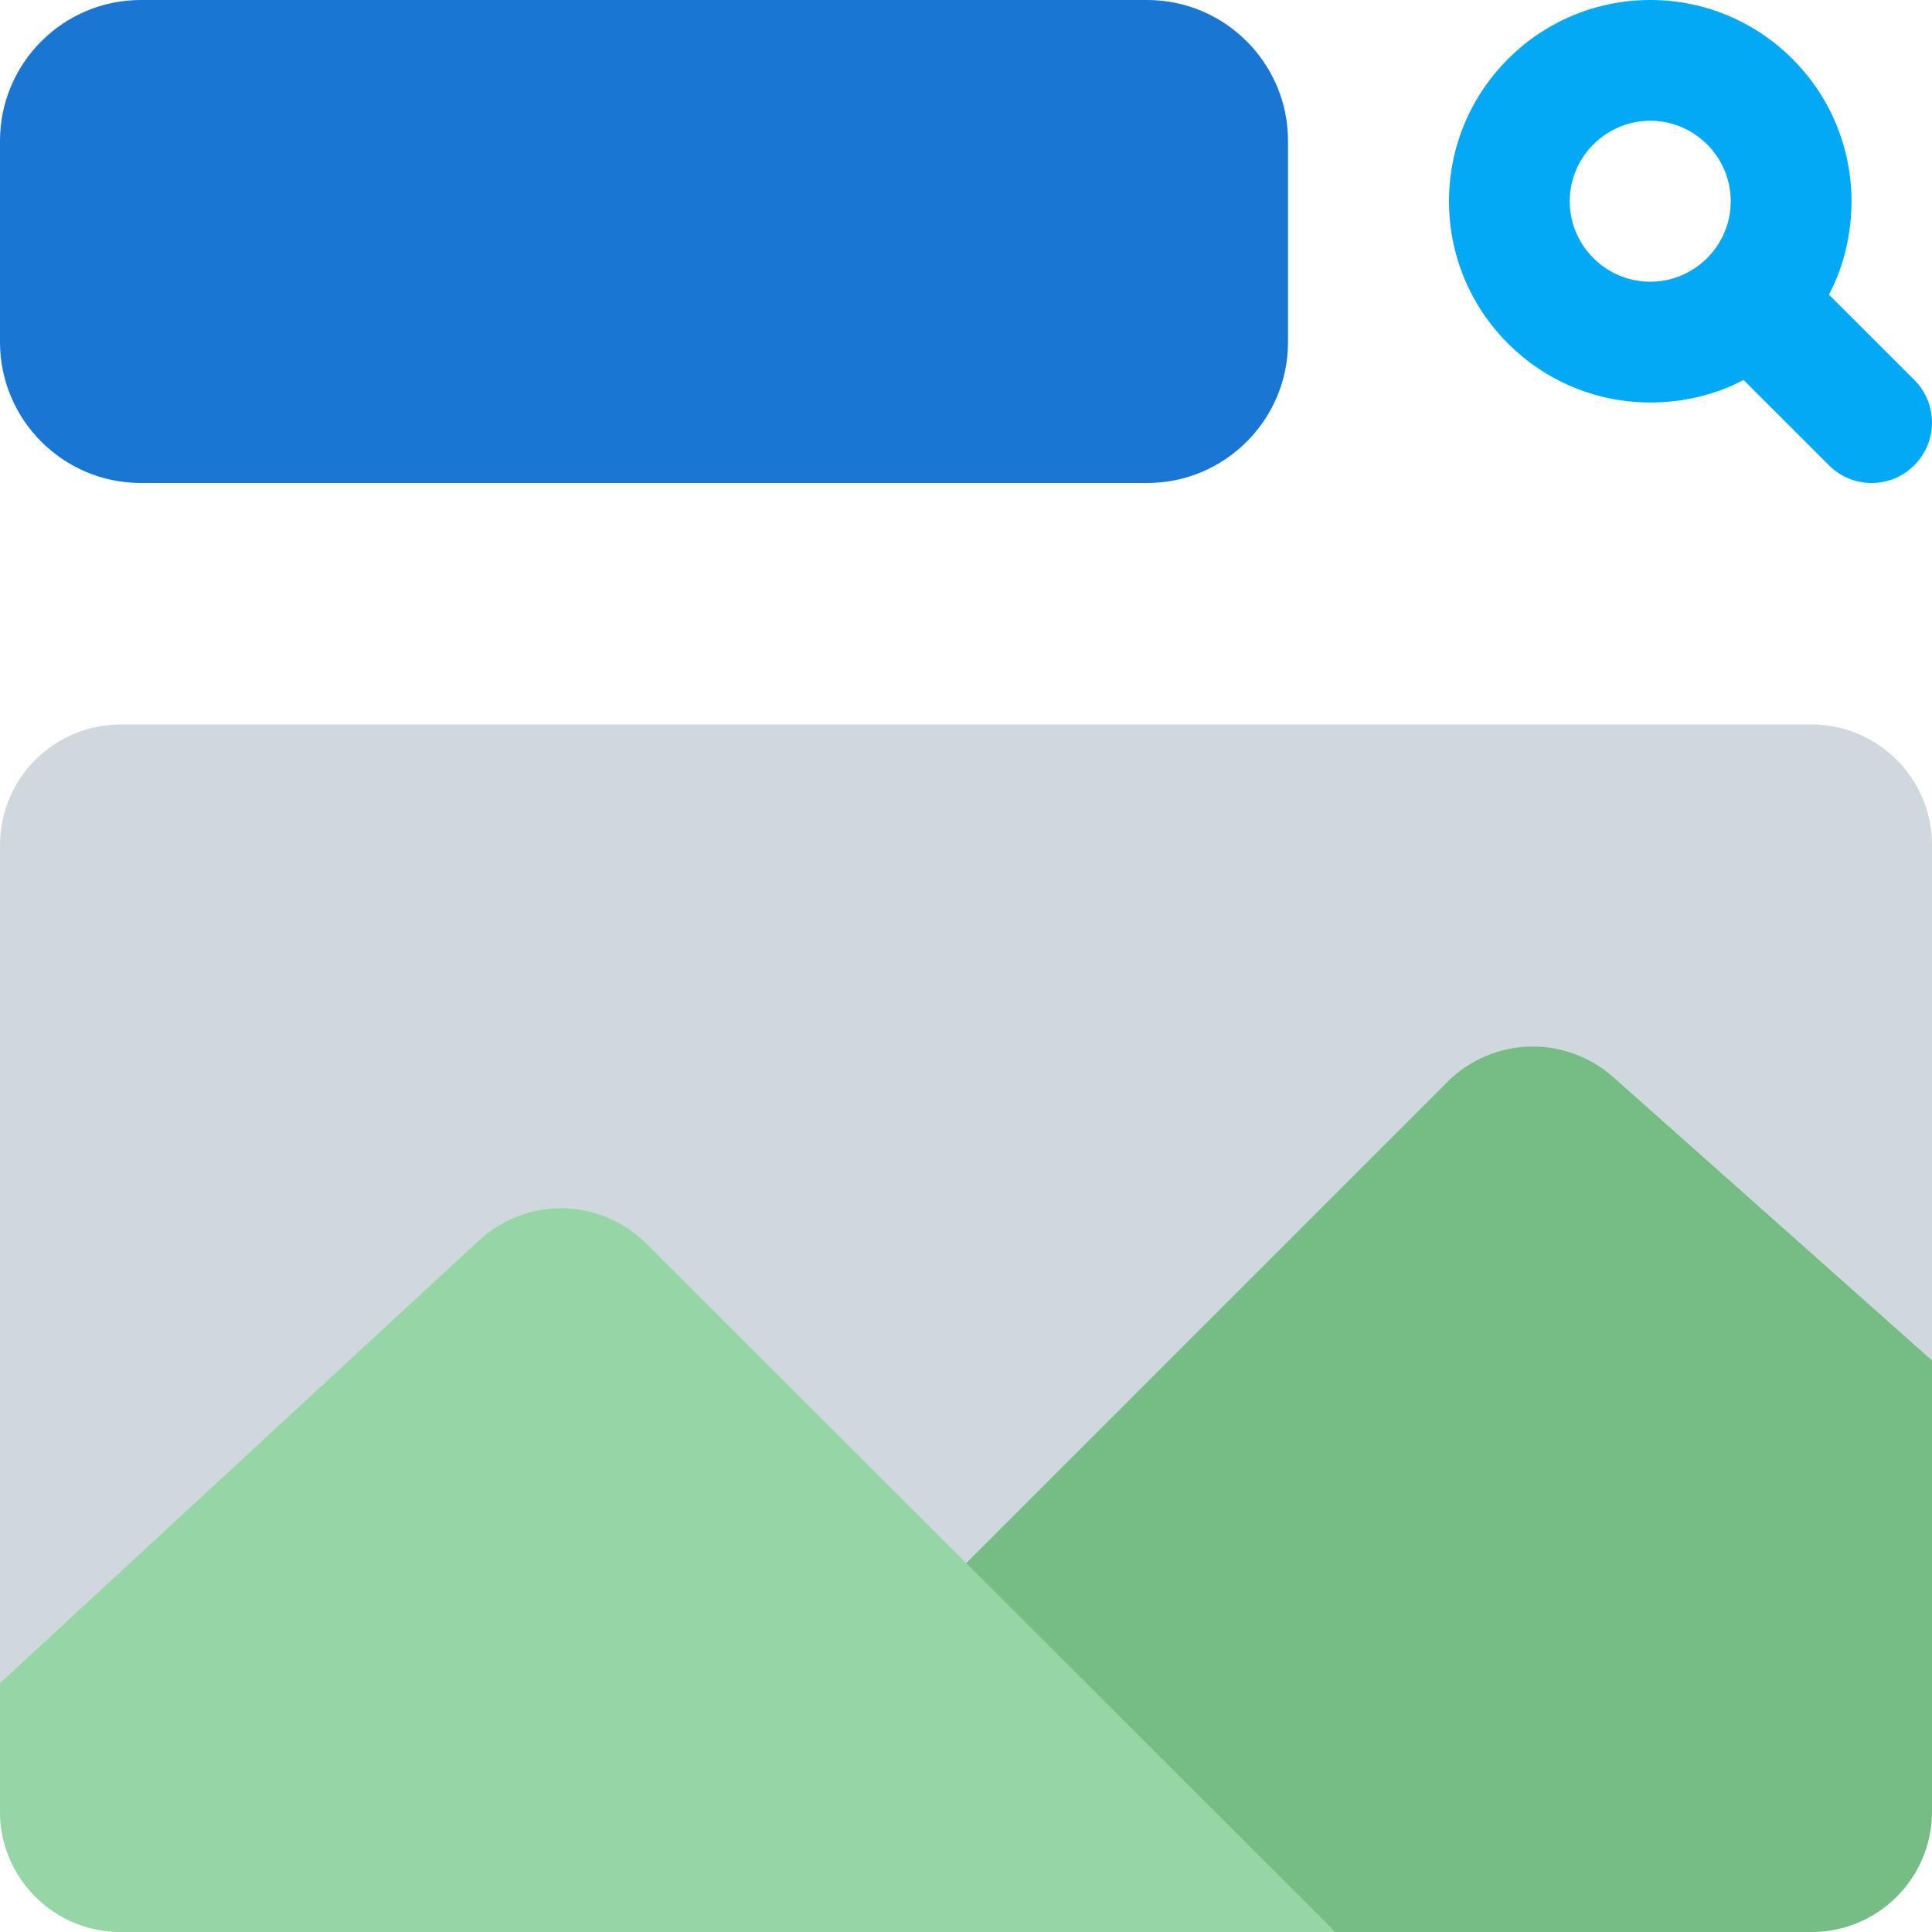
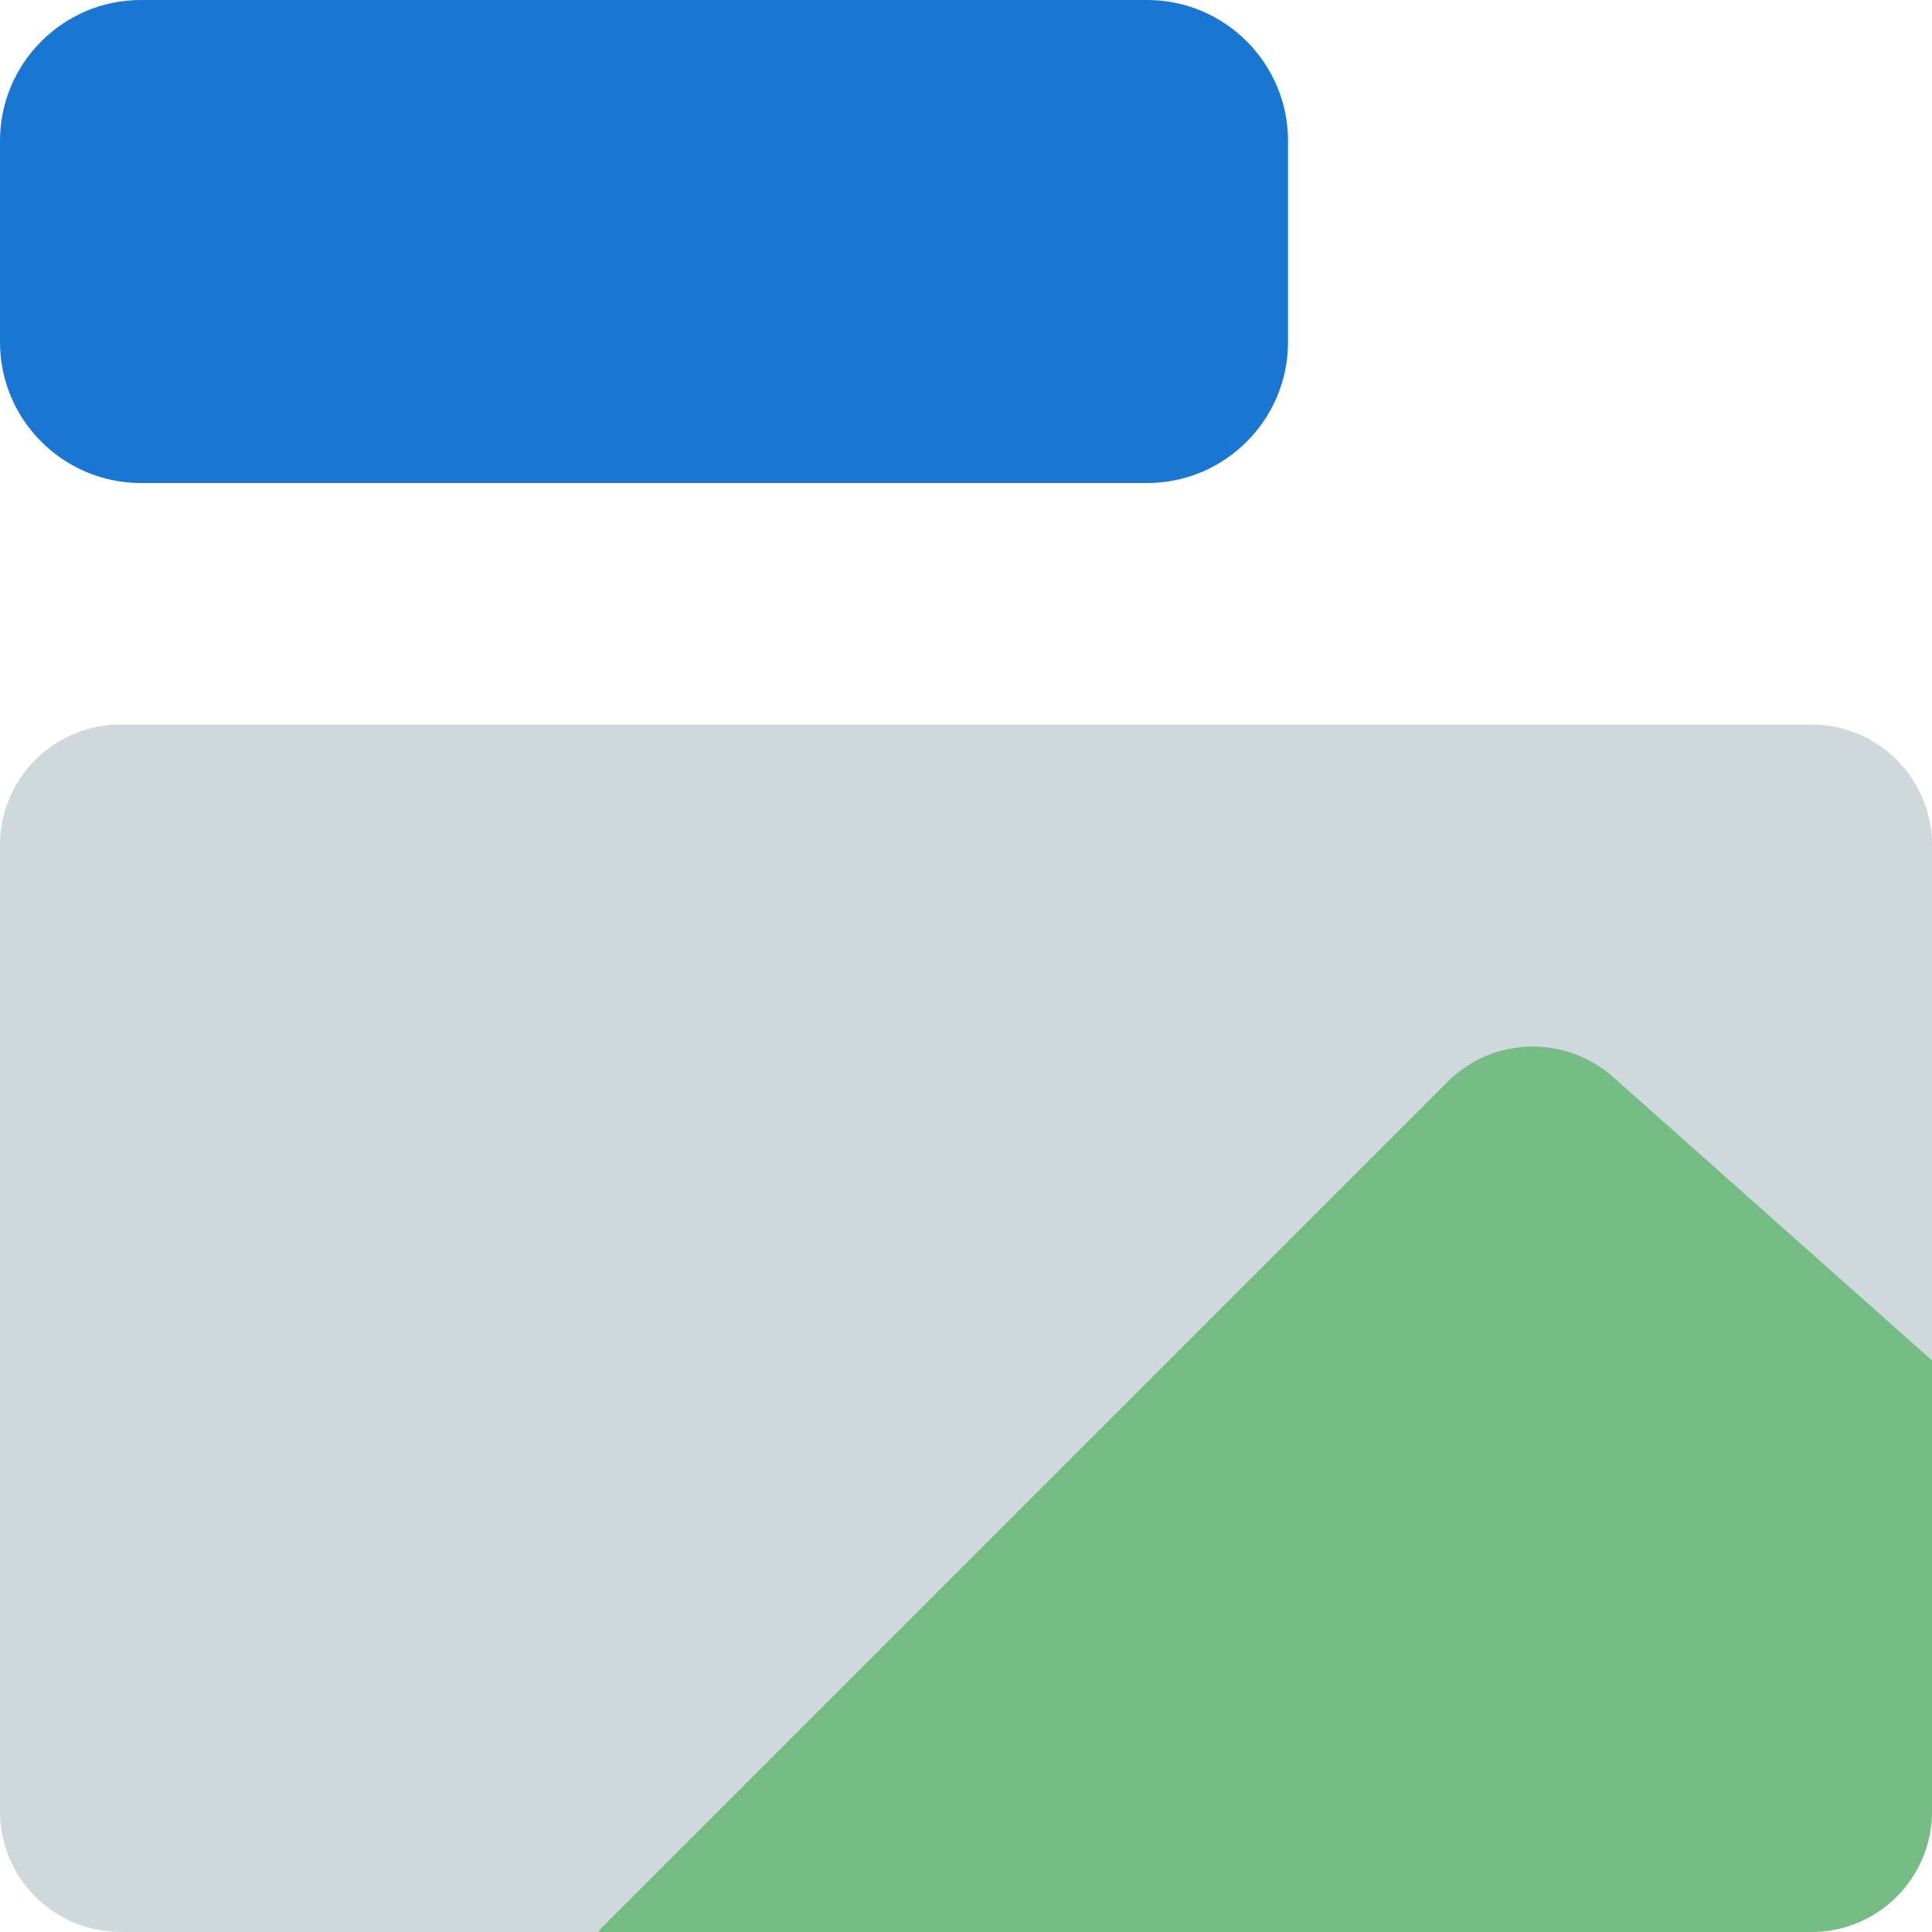
<svg xmlns="http://www.w3.org/2000/svg" width="40" height="40" viewBox="0 0 40 40" fill="none">
-   <path fill-rule="evenodd" clip-rule="evenodd" d="M38.333 4.167C38.333 4.867 38.167 5.533 37.867 6.1L39.633 7.865C40.122 8.353 40.122 9.145 39.633 9.633C39.39 9.878 39.07 10 38.75 10C38.43 10 38.11 9.878 37.865 9.633L36.098 7.867C35.533 8.167 34.867 8.333 34.167 8.333C31.867 8.333 30 6.467 30 4.167C30 1.867 31.867 0 34.167 0C36.467 0 38.333 1.867 38.333 4.167ZM34.167 2.5C33.25 2.5 32.5 3.25 32.5 4.167C32.5 5.083 33.25 5.833 34.167 5.833C35.083 5.833 35.833 5.083 35.833 4.167C35.833 3.25 35.083 2.5 34.167 2.5Z" fill="#03A9F4" />
  <path d="M2.917 10H23.75C25.358 10 26.667 8.692 26.667 7.083V2.917C26.667 1.308 25.358 0 23.75 0H2.917C1.308 0 0 1.308 0 2.917V7.083C0 8.692 1.308 10 2.917 10Z" fill="#1976D2" />
  <path d="M40 17.5V37.5C40 38.883 38.883 40 37.5 40H2.5C1.117 40 0 38.883 0 37.5V17.5C0 16.117 1.117 15 2.5 15H37.5C38.883 15 40 16.117 40 17.5Z" fill="#CFD8DC" />
  <path d="M40 28.167V37.5C40 38.883 38.883 40 37.5 40H12.4C12.4 39.967 12.417 39.95 12.45 39.917L29.967 22.4C30.9 21.467 32.4 21.417 33.4 22.3L40 28.167Z" fill="#75BD85" />
-   <path d="M27.65 40H2.5C1.117 40 0 38.883 0 37.5V34.85L9.917 25.683C10.917 24.767 12.433 24.8 13.383 25.75L27.65 40Z" fill="#95D6A4" />
</svg>